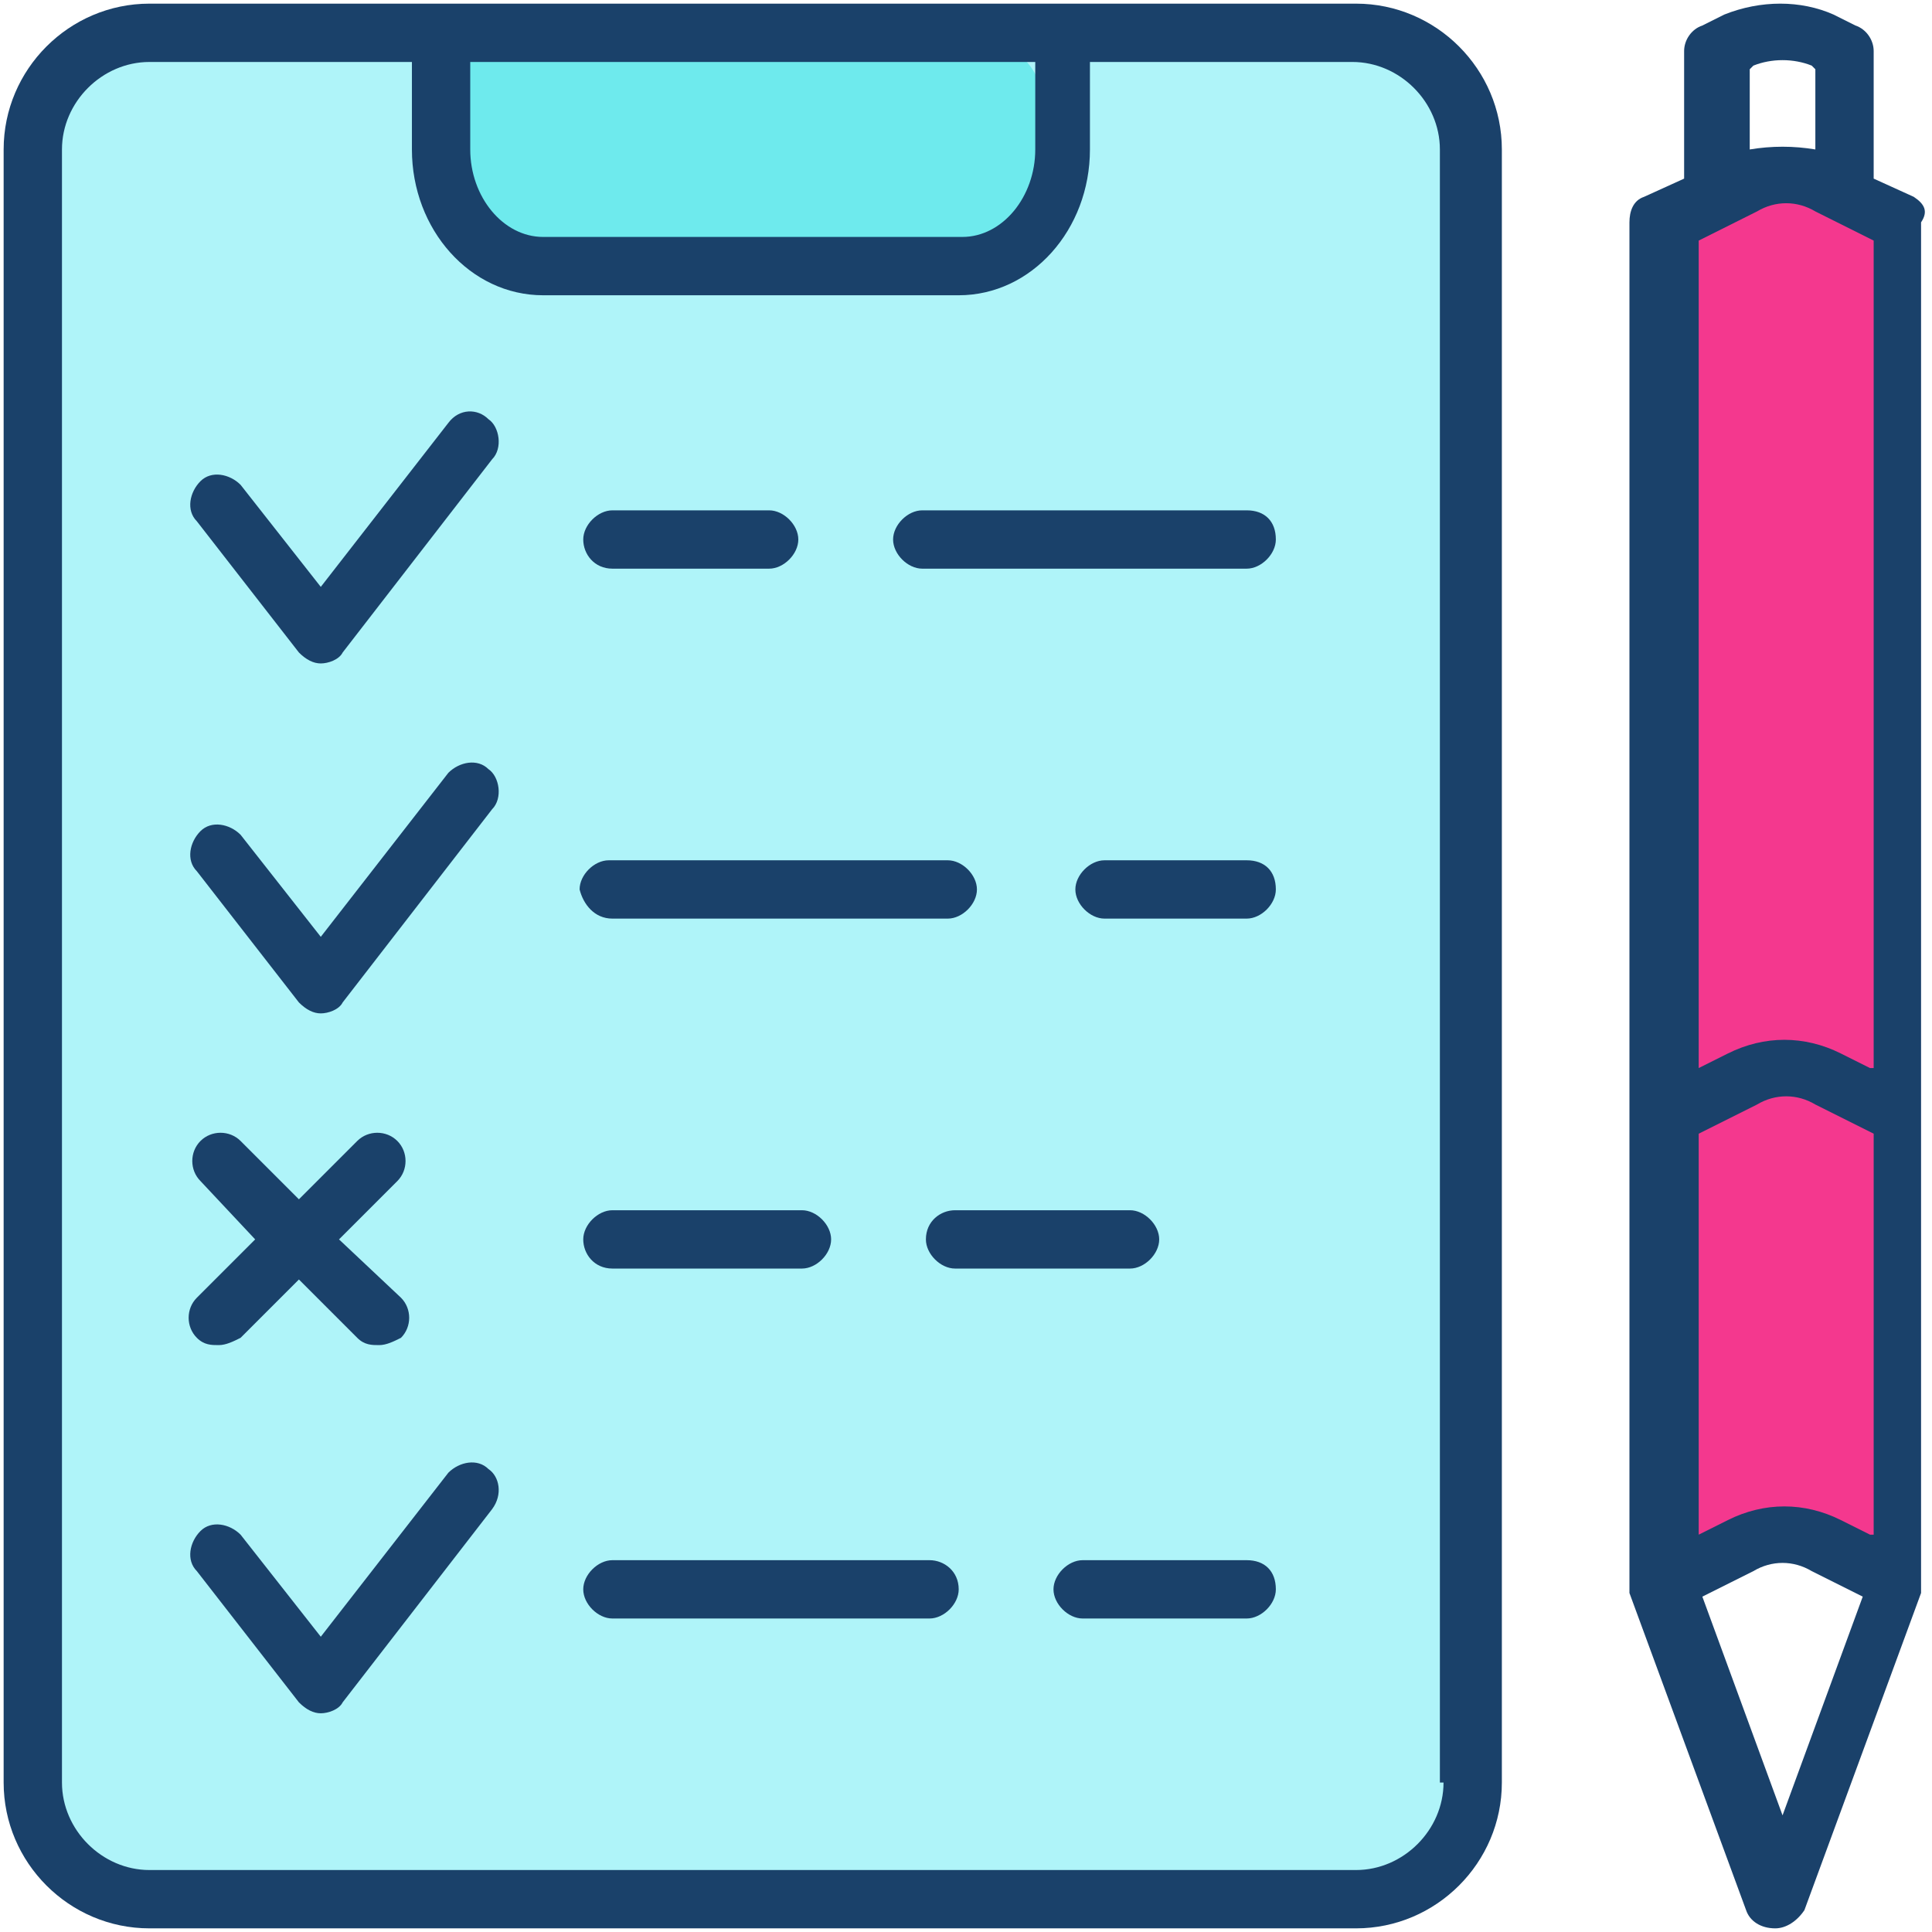
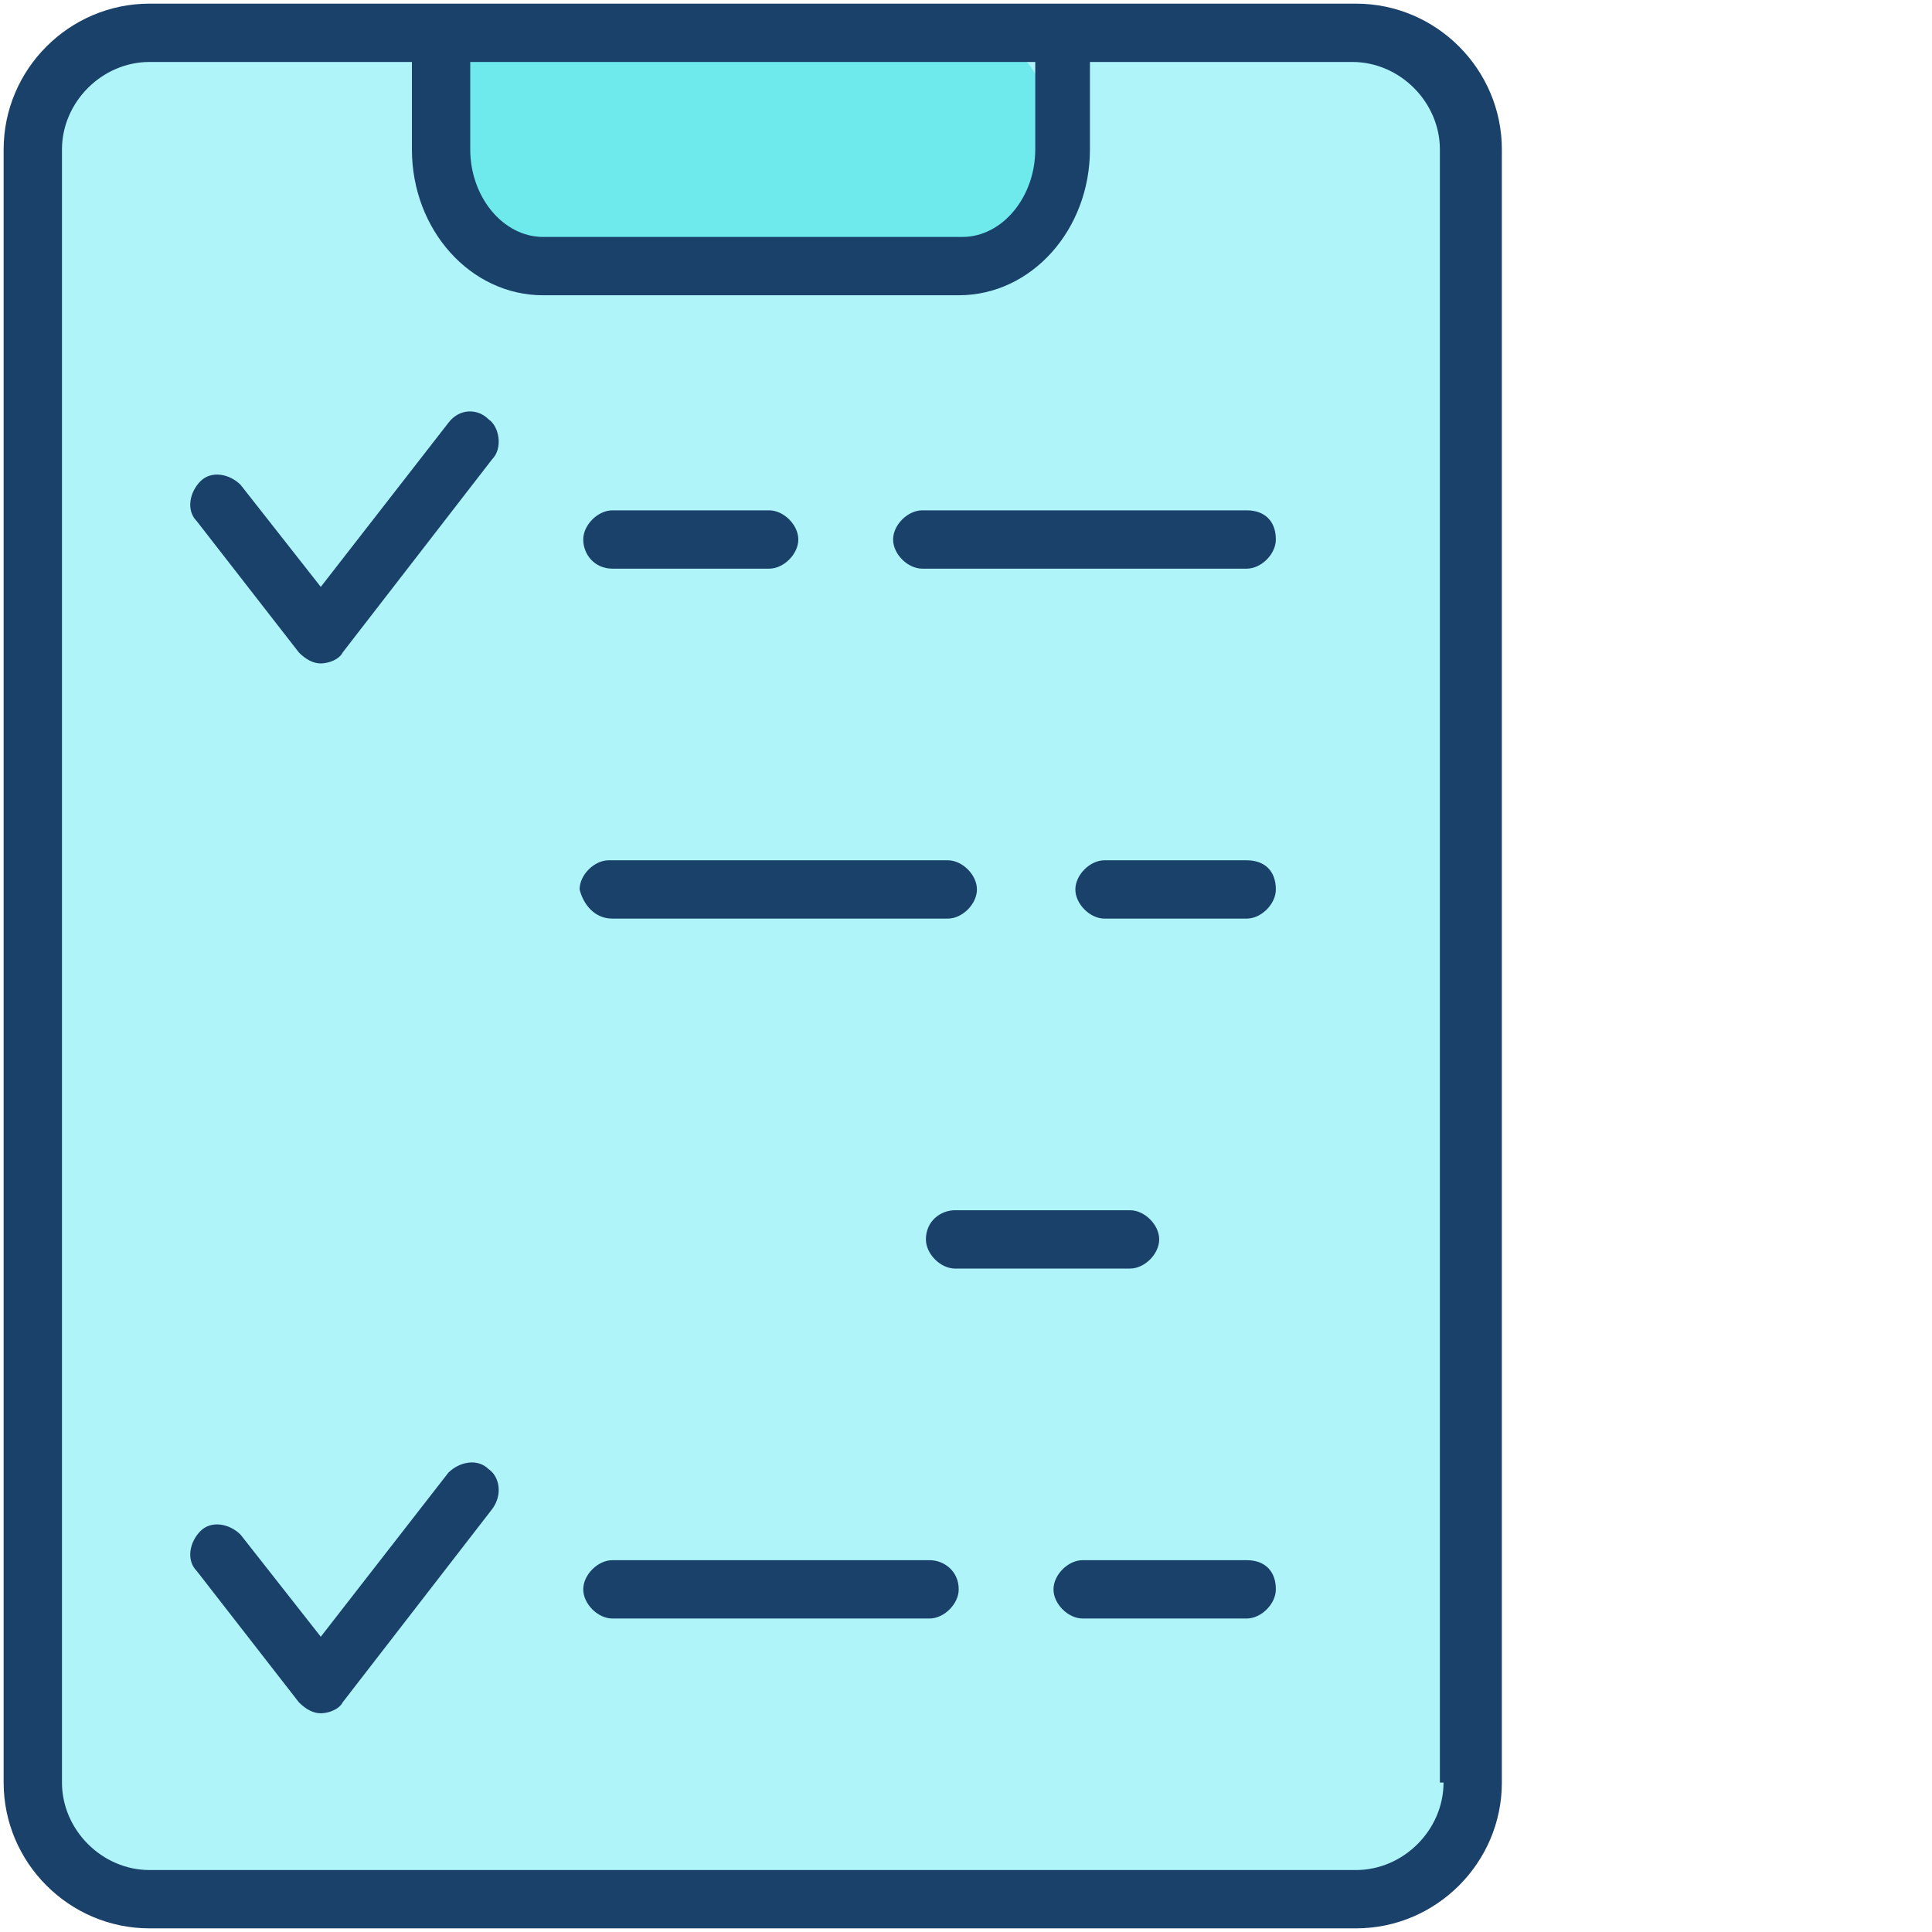
<svg xmlns="http://www.w3.org/2000/svg" version="1.1" id="Layer_1" x="0px" y="0px" viewBox="0 0 53 53" style="enable-background:new 0 0 53 53;" xml:space="preserve">
  <style type="text/css">
	.st0{fill:#F4388E;}
	.st1{fill:#AFF4F9;}
	.st2{fill:#1A416A;}
	.st3{fill:#6EEAED;}
</style>
-   <rect x="46.1" y="5.5" class="st0" width="6" height="37" />
  <path class="st1" d="M37,52.3h-33c-1.6,0-2.9-1.3-2.9-2.9V3.9C1.1,2.3,2.4,1,4.1,1h33C38.7,1,40,2.3,40,3.9v45.5  C40,51,38.7,52.3,37,52.3z" />
  <path class="st3" d="M26.9,6.9H14c-0.9,0-1.7-0.8-1.7-1.7V2.8c0-0.9,0.8-1.7,1.7-1.7h12.9c0.9,0,1.7,0.8,1.7,1.7v2.4  C28.6,6.2,27.9,6.9,26.9,6.9z" />
  <g>
-     <path class="st2" d="M52.5,5.4l-1.1-0.5V1.4c0-0.3-0.2-0.6-0.5-0.7l-0.6-0.3c-0.9-0.4-2-0.4-3,0l-0.6,0.3c-0.3,0.1-0.5,0.4-0.5,0.7   v3.5l-1.1,0.5c-0.3,0.1-0.4,0.4-0.4,0.7v37.3c0,0,0,0.2,0,0.3l3.2,8.7c0.1,0.3,0.4,0.5,0.8,0.5c0.3,0,0.6-0.2,0.8-0.5l3.2-8.7   c0-0.1,0-0.3,0-0.3V6.1C52.9,5.8,52.8,5.6,52.5,5.4z M48,1.9l0.1-0.1c0.5-0.2,1.1-0.2,1.6,0l0.1,0.1v2.2C49.2,4,48.6,4,48,4.1V1.9z    M48.9,49.8l-2.2-6l1.4-0.7c0.5-0.3,1.1-0.3,1.6,0l1.4,0.7L48.9,49.8z M51.3,42.1l-0.8-0.4c-1-0.5-2.1-0.5-3.1,0l-0.8,0.4v-11   l1.6-0.8c0.5-0.3,1.1-0.3,1.6,0l1.6,0.8V42.1z M51.3,29.3l-0.8-0.4c-1-0.5-2.1-0.5-3.1,0l-0.8,0.4V6.6l1.6-0.8   c0.5-0.3,1.1-0.3,1.6,0l1.6,0.8V29.3z" />
    <path class="st2" d="M34.2,14h-8.9c-0.4,0-0.8,0.4-0.8,0.8c0,0.4,0.4,0.8,0.8,0.8h8.9c0.4,0,0.8-0.4,0.8-0.8   C35,14.3,34.7,14,34.2,14z" />
    <path class="st2" d="M16.8,15.6h4.3c0.4,0,0.8-0.4,0.8-0.8c0-0.4-0.4-0.8-0.8-0.8h-4.3c-0.4,0-0.8,0.4-0.8,0.8   C16,15.2,16.3,15.6,16.8,15.6z" />
    <path class="st2" d="M34.2,23.6h-3.9c-0.4,0-0.8,0.4-0.8,0.8c0,0.4,0.4,0.8,0.8,0.8h3.9c0.4,0,0.8-0.4,0.8-0.8   C35,23.9,34.7,23.6,34.2,23.6z" />
    <path class="st2" d="M16.8,25.2H26c0.4,0,0.8-0.4,0.8-0.8c0-0.4-0.4-0.8-0.8-0.8h-9.3c-0.4,0-0.8,0.4-0.8,0.8   C16,24.8,16.3,25.2,16.8,25.2z" />
    <path class="st2" d="M25.4,34c0,0.4,0.4,0.8,0.8,0.8H31c0.4,0,0.8-0.4,0.8-0.8c0-0.4-0.4-0.8-0.8-0.8h-4.8   C25.8,33.2,25.4,33.5,25.4,34z" />
-     <path class="st2" d="M16.8,34.8h5.2c0.4,0,0.8-0.4,0.8-0.8c0-0.4-0.4-0.8-0.8-0.8h-5.2c-0.4,0-0.8,0.4-0.8,0.8   C16,34.4,16.3,34.8,16.8,34.8z" />
    <path class="st2" d="M34.2,42.8h-4.5c-0.4,0-0.8,0.4-0.8,0.8c0,0.4,0.4,0.8,0.8,0.8h4.5c0.4,0,0.8-0.4,0.8-0.8   C35,43.1,34.7,42.8,34.2,42.8z" />
    <path class="st2" d="M25.5,42.8h-8.7c-0.4,0-0.8,0.4-0.8,0.8c0,0.4,0.4,0.8,0.8,0.8h8.7c0.4,0,0.8-0.4,0.8-0.8   C26.3,43.1,25.9,42.8,25.5,42.8z" />
    <path class="st2" d="M37.2,0.1h-8H12.1h-8c-2.2,0-4,1.8-4,4v44.8c0,2.2,1.8,4,4,4h33.1c2.2,0,4-1.8,4-4V4.1   C41.2,1.9,39.4,0.1,37.2,0.1z M12.9,1.7h15.5v2.4c0,1.3-0.9,2.4-2,2.4H14.9c-1.1,0-2-1.1-2-2.4V1.7z M39.6,48.9   c0,1.3-1.1,2.4-2.4,2.4H4.1c-1.3,0-2.4-1.1-2.4-2.4V4.1c0-1.3,1.1-2.4,2.4-2.4h7.2v2.4c0,2.2,1.6,4,3.6,4h11.4c2,0,3.6-1.8,3.6-4   V1.7h7.2c1.3,0,2.4,1.1,2.4,2.4V48.9z" />
    <path class="st2" d="M12.3,11.6l-3.5,4.5l-2.2-2.8c-0.3-0.3-0.8-0.4-1.1-0.1c-0.3,0.3-0.4,0.8-0.1,1.1l2.8,3.6   c0.2,0.2,0.4,0.3,0.6,0.3c0.2,0,0.5-0.1,0.6-0.3l4.1-5.3c0.3-0.3,0.2-0.9-0.1-1.1C13.1,11.2,12.6,11.2,12.3,11.6z" />
-     <path class="st2" d="M12.3,21.2l-3.5,4.5l-2.2-2.8c-0.3-0.3-0.8-0.4-1.1-0.1c-0.3,0.3-0.4,0.8-0.1,1.1l2.8,3.6   c0.2,0.2,0.4,0.3,0.6,0.3c0.2,0,0.5-0.1,0.6-0.3l4.1-5.3c0.3-0.3,0.2-0.9-0.1-1.1C13.1,20.8,12.6,20.9,12.3,21.2z" />
    <path class="st2" d="M12.3,40.4l-3.5,4.5l-2.2-2.8c-0.3-0.3-0.8-0.4-1.1-0.1c-0.3,0.3-0.4,0.8-0.1,1.1l2.8,3.6   c0.2,0.2,0.4,0.3,0.6,0.3c0.2,0,0.5-0.1,0.6-0.3l4.1-5.3c0.3-0.4,0.2-0.9-0.1-1.1C13.1,40,12.6,40.1,12.3,40.4z" />
-     <path class="st2" d="M5.4,36.7c0.2,0.2,0.4,0.2,0.6,0.2c0.2,0,0.4-0.1,0.6-0.2l1.6-1.6l1.6,1.6c0.2,0.2,0.4,0.2,0.6,0.2   c0.2,0,0.4-0.1,0.6-0.2c0.3-0.3,0.3-0.8,0-1.1L9.3,34l1.6-1.6c0.3-0.3,0.3-0.8,0-1.1c-0.3-0.3-0.8-0.3-1.1,0l-1.6,1.6l-1.6-1.6   c-0.3-0.3-0.8-0.3-1.1,0c-0.3,0.3-0.3,0.8,0,1.1L7,34l-1.6,1.6C5.1,35.9,5.1,36.4,5.4,36.7z" />
  </g>
</svg>